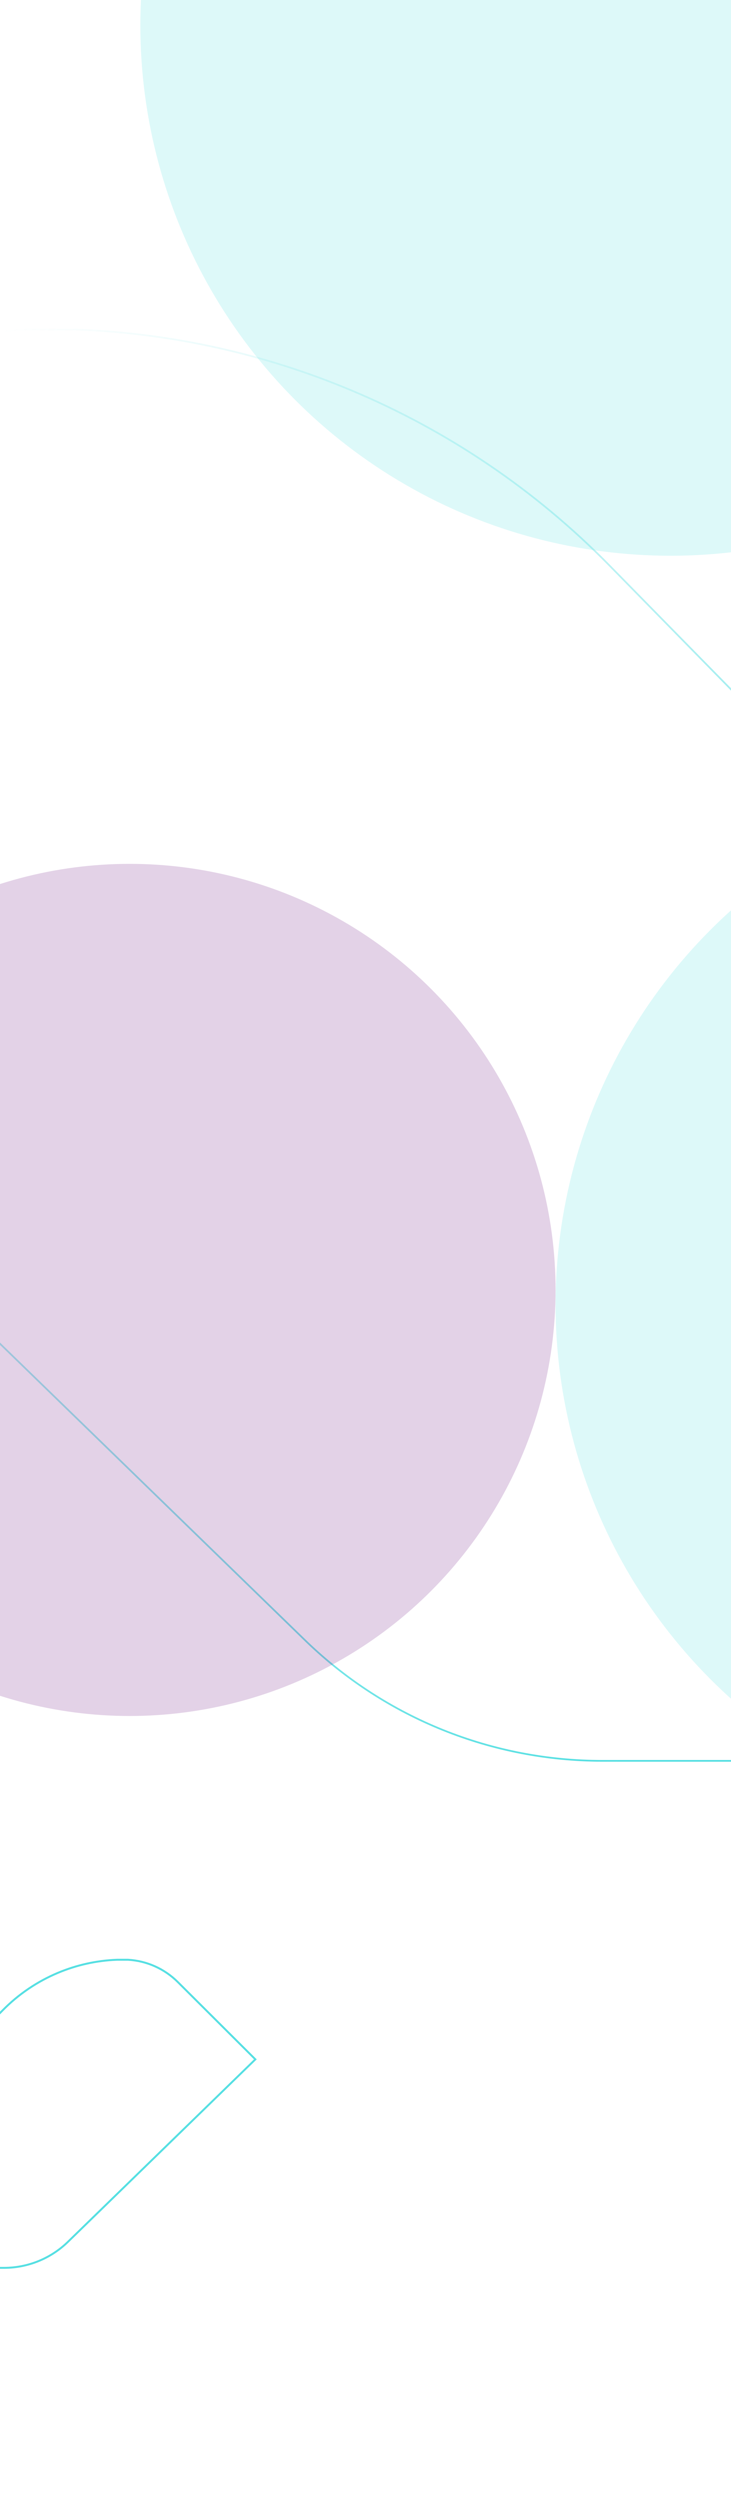
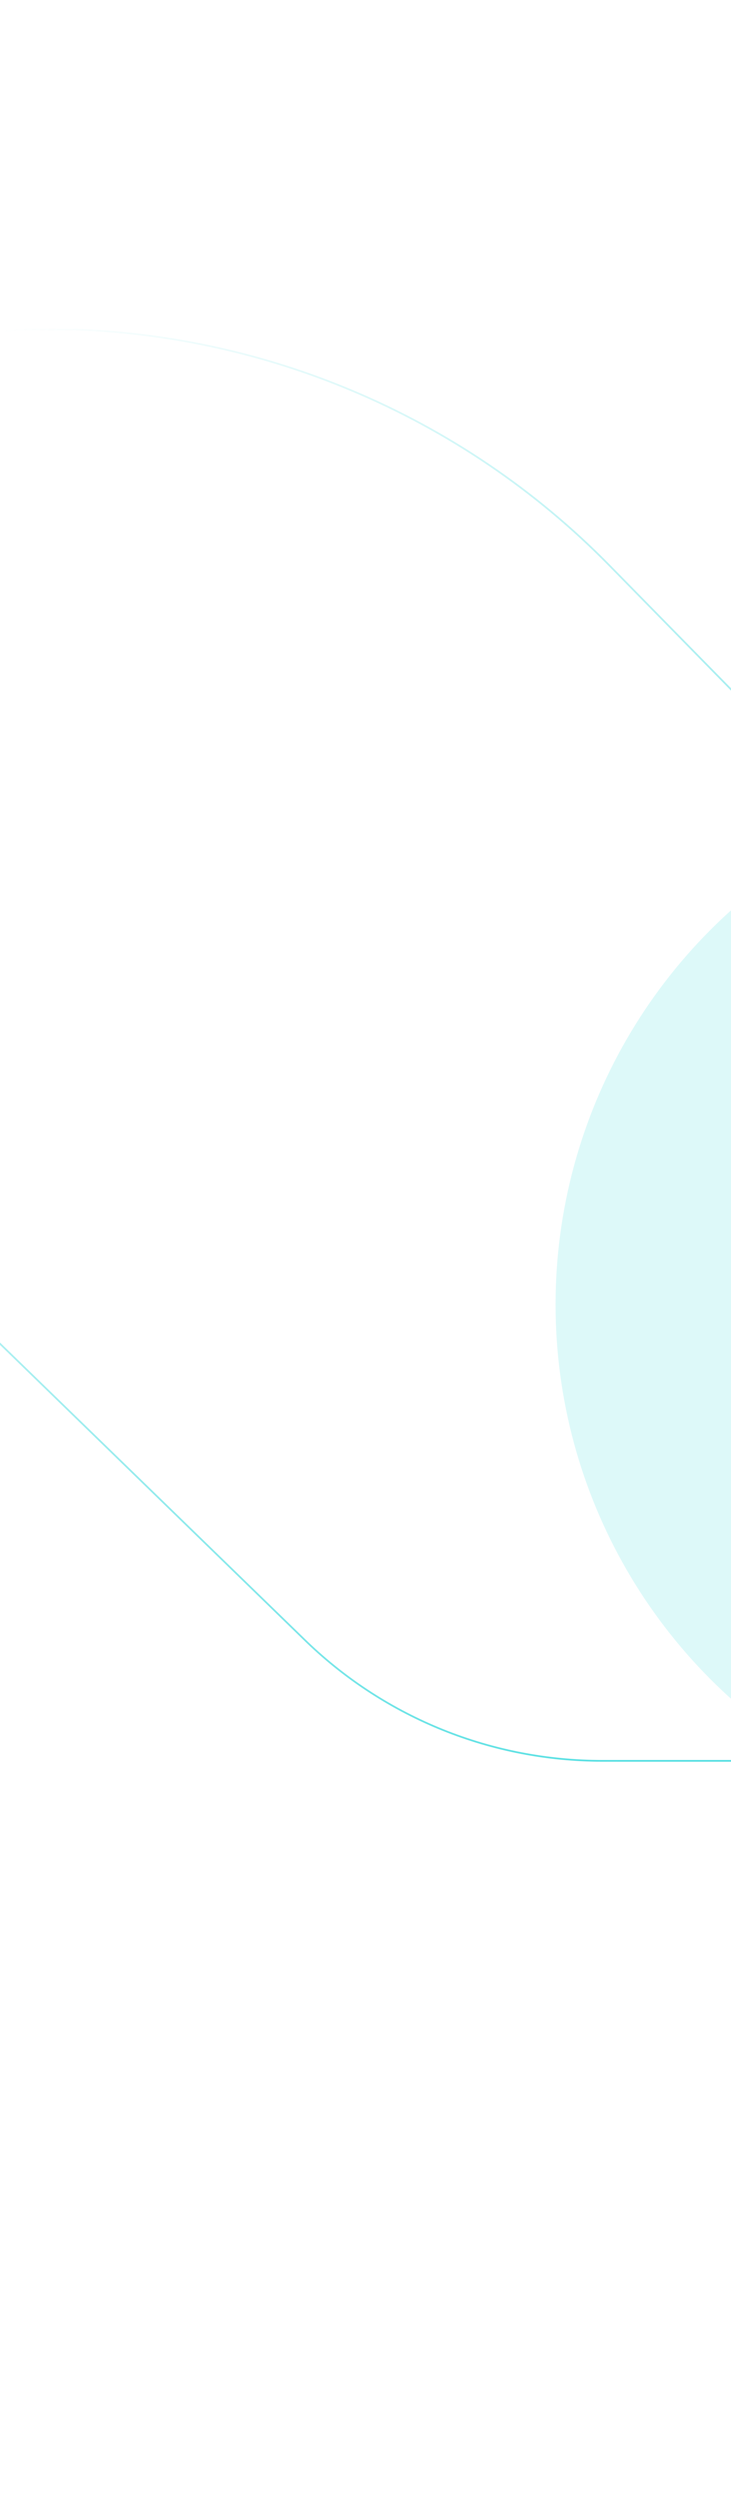
<svg xmlns="http://www.w3.org/2000/svg" width="375" height="1282" viewBox="0 0 375 1282" fill="none">
  <g opacity="0.4" filter="url(#filter0_f_1013_3261)">
-     <ellipse cx="1160.83" cy="1525.85" rx="623.572" ry="831.728" transform="rotate(46.166 1160.83 1525.85)" fill="#55DFE2" />
-   </g>
+     </g>
  <g opacity="0.2" filter="url(#filter1_f_1013_3261)">
-     <circle cx="344" cy="13" r="272" fill="#55DFE2" />
-   </g>
+     </g>
  <g opacity="0.2" filter="url(#filter2_f_1013_3261)">
    <circle cx="557" cy="669" r="272" fill="#55DFE2" />
  </g>
  <path d="M914 903H308.956C252.45 903 198.15 881.165 157.447 842.077L-291 406.313L-105.813 222.016C-73.981 190.341 -31.657 171.561 13.008 169H38.807C39.212 169 39.617 169 40.022 169.045C88.649 170.977 136.15 181.67 180.32 200.225C229.487 220.848 274.557 251.175 312.603 289.948L914 903Z" stroke="url(#paint0_linear_1013_3261)" stroke-width="0.885" stroke-miterlimit="10" />
  <g style="mix-blend-mode:overlay" opacity="0.2" filter="url(#filter3_f_1013_3261)">
-     <circle cx="66.5" cy="661.5" r="218.5" fill="#712088" />
-   </g>
+     </g>
  <g opacity="0.4" filter="url(#filter4_f_1013_3261)">
-     <ellipse cx="1160.83" cy="1525.85" rx="623.572" ry="831.728" transform="rotate(46.166 1160.83 1525.85)" fill="#55DFE2" />
-   </g>
-   <path d="M-128 1163H2.047C14.192 1163 25.863 1158.3 34.612 1149.89L131 1056.08L91.196 1016.41C84.354 1009.59 75.257 1005.55 65.657 1005H60.112C60.025 1005 59.938 1005 59.851 1005.01C49.399 1005.43 39.189 1007.73 29.695 1011.72C19.128 1016.16 9.44 1022.69 1.263 1031.04L-128 1163Z" stroke="#55DFE2" stroke-miterlimit="10" />
+     </g>
  <defs>
    <filter id="filter0_f_1013_3261" x="241.544" y="614.96" width="1838.58" height="1821.77" filterUnits="userSpaceOnUse" color-interpolation-filters="sRGB">
      <feFlood flood-opacity="0" result="BackgroundImageFix" />
      <feBlend mode="normal" in="SourceGraphic" in2="BackgroundImageFix" result="shape" />
      <feGaussianBlur stdDeviation="90" result="effect1_foregroundBlur_1013_3261" />
    </filter>
    <filter id="filter1_f_1013_3261" x="-108" y="-439" width="904" height="904" filterUnits="userSpaceOnUse" color-interpolation-filters="sRGB">
      <feFlood flood-opacity="0" result="BackgroundImageFix" />
      <feBlend mode="normal" in="SourceGraphic" in2="BackgroundImageFix" result="shape" />
      <feGaussianBlur stdDeviation="90" result="effect1_foregroundBlur_1013_3261" />
    </filter>
    <filter id="filter2_f_1013_3261" x="105" y="217" width="904" height="904" filterUnits="userSpaceOnUse" color-interpolation-filters="sRGB">
      <feFlood flood-opacity="0" result="BackgroundImageFix" />
      <feBlend mode="normal" in="SourceGraphic" in2="BackgroundImageFix" result="shape" />
      <feGaussianBlur stdDeviation="90" result="effect1_foregroundBlur_1013_3261" />
    </filter>
    <filter id="filter3_f_1013_3261" x="-332" y="263" width="797" height="797" filterUnits="userSpaceOnUse" color-interpolation-filters="sRGB">
      <feFlood flood-opacity="0" result="BackgroundImageFix" />
      <feBlend mode="normal" in="SourceGraphic" in2="BackgroundImageFix" result="shape" />
      <feGaussianBlur stdDeviation="90" result="effect1_foregroundBlur_1013_3261" />
    </filter>
    <filter id="filter4_f_1013_3261" x="241.544" y="614.96" width="1838.58" height="1821.77" filterUnits="userSpaceOnUse" color-interpolation-filters="sRGB">
      <feFlood flood-opacity="0" result="BackgroundImageFix" />
      <feBlend mode="normal" in="SourceGraphic" in2="BackgroundImageFix" result="shape" />
      <feGaussianBlur stdDeviation="90" result="effect1_foregroundBlur_1013_3261" />
    </filter>
    <linearGradient id="paint0_linear_1013_3261" x1="283.642" y1="936.911" x2="-235.981" y2="398.295" gradientUnits="userSpaceOnUse">
      <stop stop-color="#55DFE2" />
      <stop offset="1" stop-color="#55DFE2" stop-opacity="0" />
    </linearGradient>
  </defs>
</svg>